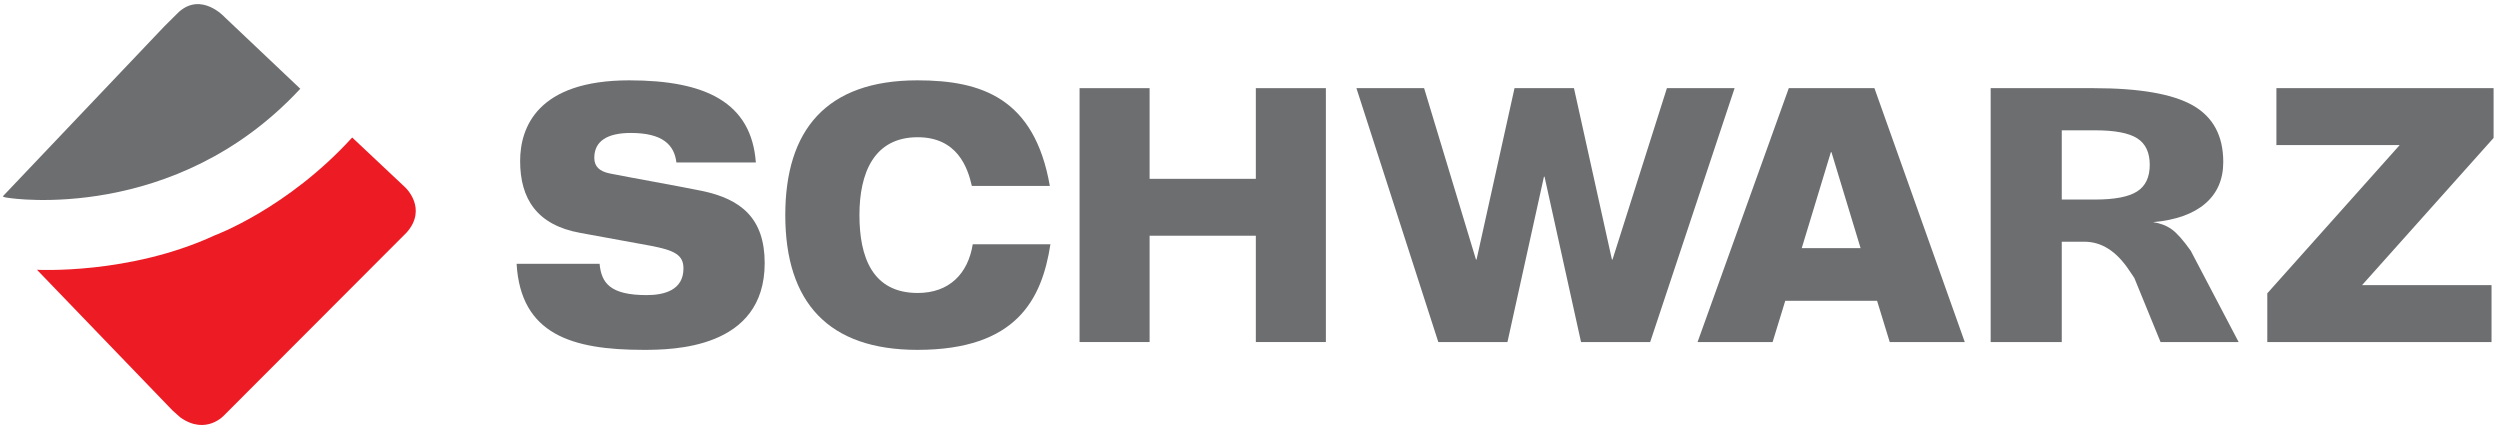
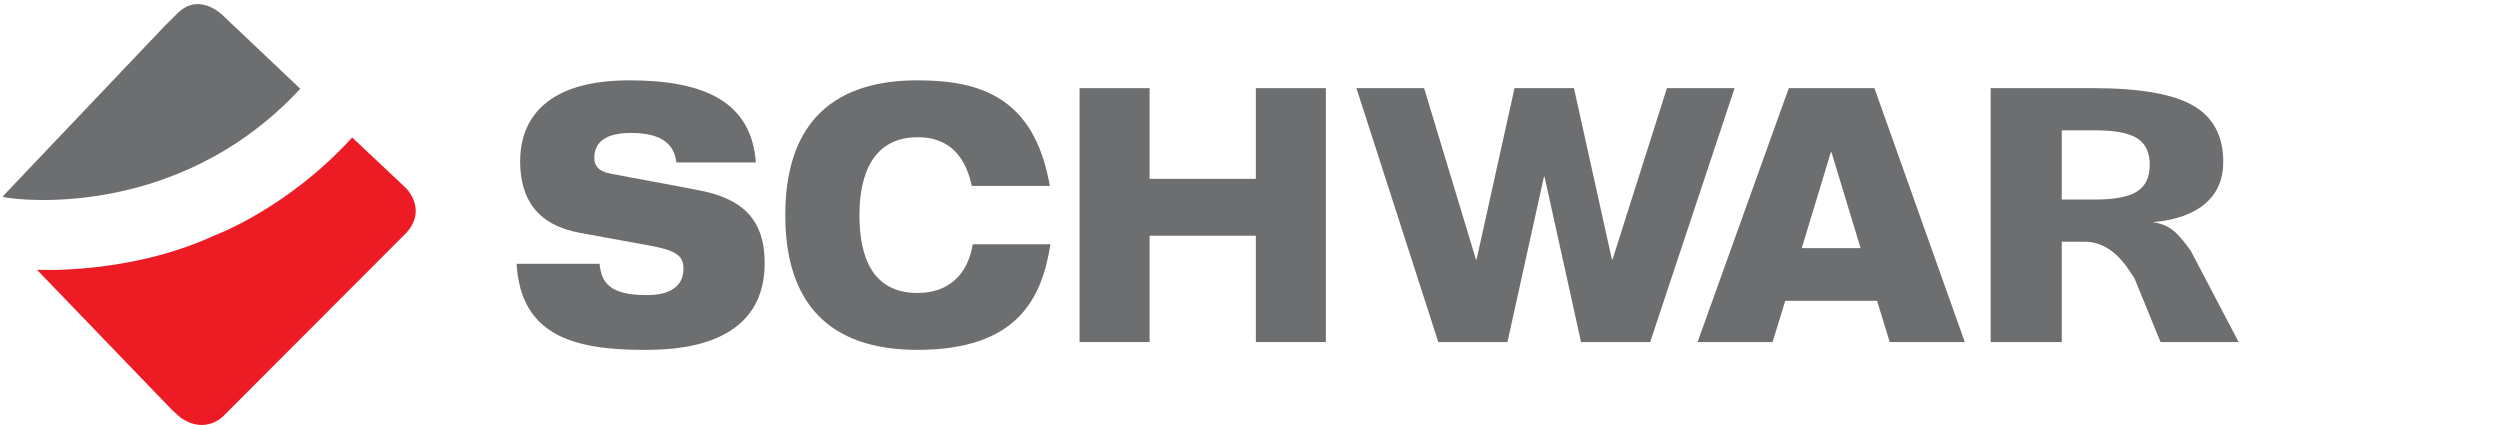
<svg xmlns="http://www.w3.org/2000/svg" width="200" height="34" viewBox="0 0 493 84" version="1.1" xml:space="preserve" style="fill-rule:evenodd;clip-rule:evenodd;stroke-linejoin:round;stroke-miterlimit:1.414;">
  <g>
    <path d="M148.833,32.113c-0.872,-11.877 -9.946,-16.235 -25.011,-16.235c-18.205,0 -21.578,9.347 -21.578,15.954c0,7.449 3.315,12.649 11.865,14.195l13.843,2.53c4.828,0.914 6.573,1.827 6.573,4.498c0,4.287 -3.781,5.272 -7.271,5.272c-7.212,0 -8.957,-2.391 -9.306,-6.186l-16.402,0c0.814,13.987 10.993,17.008 25.068,17.008c5.7,0 23.964,-0.141 23.964,-17.148c0,-8.855 -4.653,-12.65 -12.389,-14.267c-4.071,-0.843 -14.716,-2.74 -18.205,-3.443c-2.094,-0.422 -3.083,-1.406 -3.083,-3.092c0,-3.303 2.559,-4.92 7.212,-4.92c6.34,0 8.609,2.389 9.016,5.834l15.704,0Z" style="fill:#6c6e70;fill-rule:nonzero;" />
    <path d="M191.7,48.277c-0.931,5.833 -4.654,9.628 -10.878,9.628c-8.956,0 -11.515,-7.099 -11.515,-15.392c0,-8.293 2.849,-15.39 11.515,-15.39c7.852,0 9.888,6.043 10.703,9.627l15.413,0c-3.024,-17.358 -13.494,-20.872 -26.173,-20.872c-18.032,0 -26.116,9.839 -26.116,26.635c0,17.289 8.551,26.636 26.116,26.636c19.659,0 24.604,-10.05 26.29,-20.872l-15.355,0Z" style="fill:#6c6e70;fill-rule:nonzero;" />
    <path d="M247.653,67.603l13.843,0l0,-50.179l-13.843,0l0,17.921l-20.997,0l0,-17.921l-13.843,0l0,50.179l13.843,0l0,-21.013l20.997,0l0,21.013Z" style="fill:#6c6e70;fill-rule:nonzero;" />
    <path d="M283.716,67.603l13.669,0l7.212,-32.68l0.116,0l7.213,32.68l13.668,0l16.685,-50.179l-13.378,0l-10.752,33.874l-0.116,0l-7.503,-33.874l-11.749,0l-7.504,33.874l-0.116,0l-10.251,-33.874l-13.378,0l16.184,50.179Z" style="fill:#6c6e70;fill-rule:nonzero;" />
    <path d="M355.549,49.049l5.759,-18.974l0.116,0l5.759,18.974l-11.634,0ZM369.916,17.424l-16.926,0l-18.031,50.179l14.832,0l2.501,-8.152l18.147,0l2.501,8.152l14.832,0l-17.856,-50.179Z" style="fill:#6c6e70;fill-rule:nonzero;" />
-     <path d="M449.366,17.423l0,11.246l24.37,0l-26.173,29.306l0,9.629l44.322,0l0,-11.245l-25.594,0l26,-29.096l0,-9.84l-42.925,0Z" style="fill:#6c6e70;fill-rule:nonzero;" />
    <path d="M421.831,37.841c-1.667,1.065 -4.423,1.597 -8.266,1.597l-6.622,0l0,-13.679l6.622,0c3.875,0 6.638,0.527 8.29,1.58c1.651,1.053 2.477,2.801 2.477,5.243c0,2.442 -0.833,4.196 -2.501,5.259ZM432.432,49.555c-1.494,-2.106 -2.755,-3.523 -3.787,-4.252c-1.033,-0.728 -2.248,-1.193 -3.646,-1.395c4.48,-0.403 7.909,-1.624 10.291,-3.662c2.382,-2.039 3.573,-4.786 3.573,-8.235c0,-5.154 -1.993,-8.873 -5.978,-11.159c-3.987,-2.285 -10.554,-3.429 -19.7,-3.429l-20.295,0l0,50.18l14.053,0l0,-19.829l4.479,0c3.398,0 6.352,1.892 8.861,5.68c0.412,0.627 0.746,1.12 1,1.478l5.184,12.671l15.435,0l-9.47,-18.048Z" style="fill:#6c6e70;fill-rule:nonzero;" />
    <path d="M58.79,17.541l-14.967,-14.174c0,0 -4.535,-4.989 -9.014,-1.021l-2.859,2.835l-31.95,33.619c0,0 0.113,0.227 1.36,0.34c0,0 32.655,5.103 57.43,-21.599Z" style="fill:#6c6e70;fill-rule:nonzero;" />
    <path d="M69.051,27.178l10.489,9.864c0,0 4.479,4.139 0.284,8.901l-36,36.056c0,0 -3.572,4.139 -8.732,0.511c0,0 -0.821,-0.708 -1.558,-1.389l-26.788,-27.803c0,0 18.256,1.016 35.15,-6.808c0,0 14.342,-5.272 27.155,-19.332Z" style="fill:#ed1c24;fill-rule:nonzero;" />
  </g>
</svg>